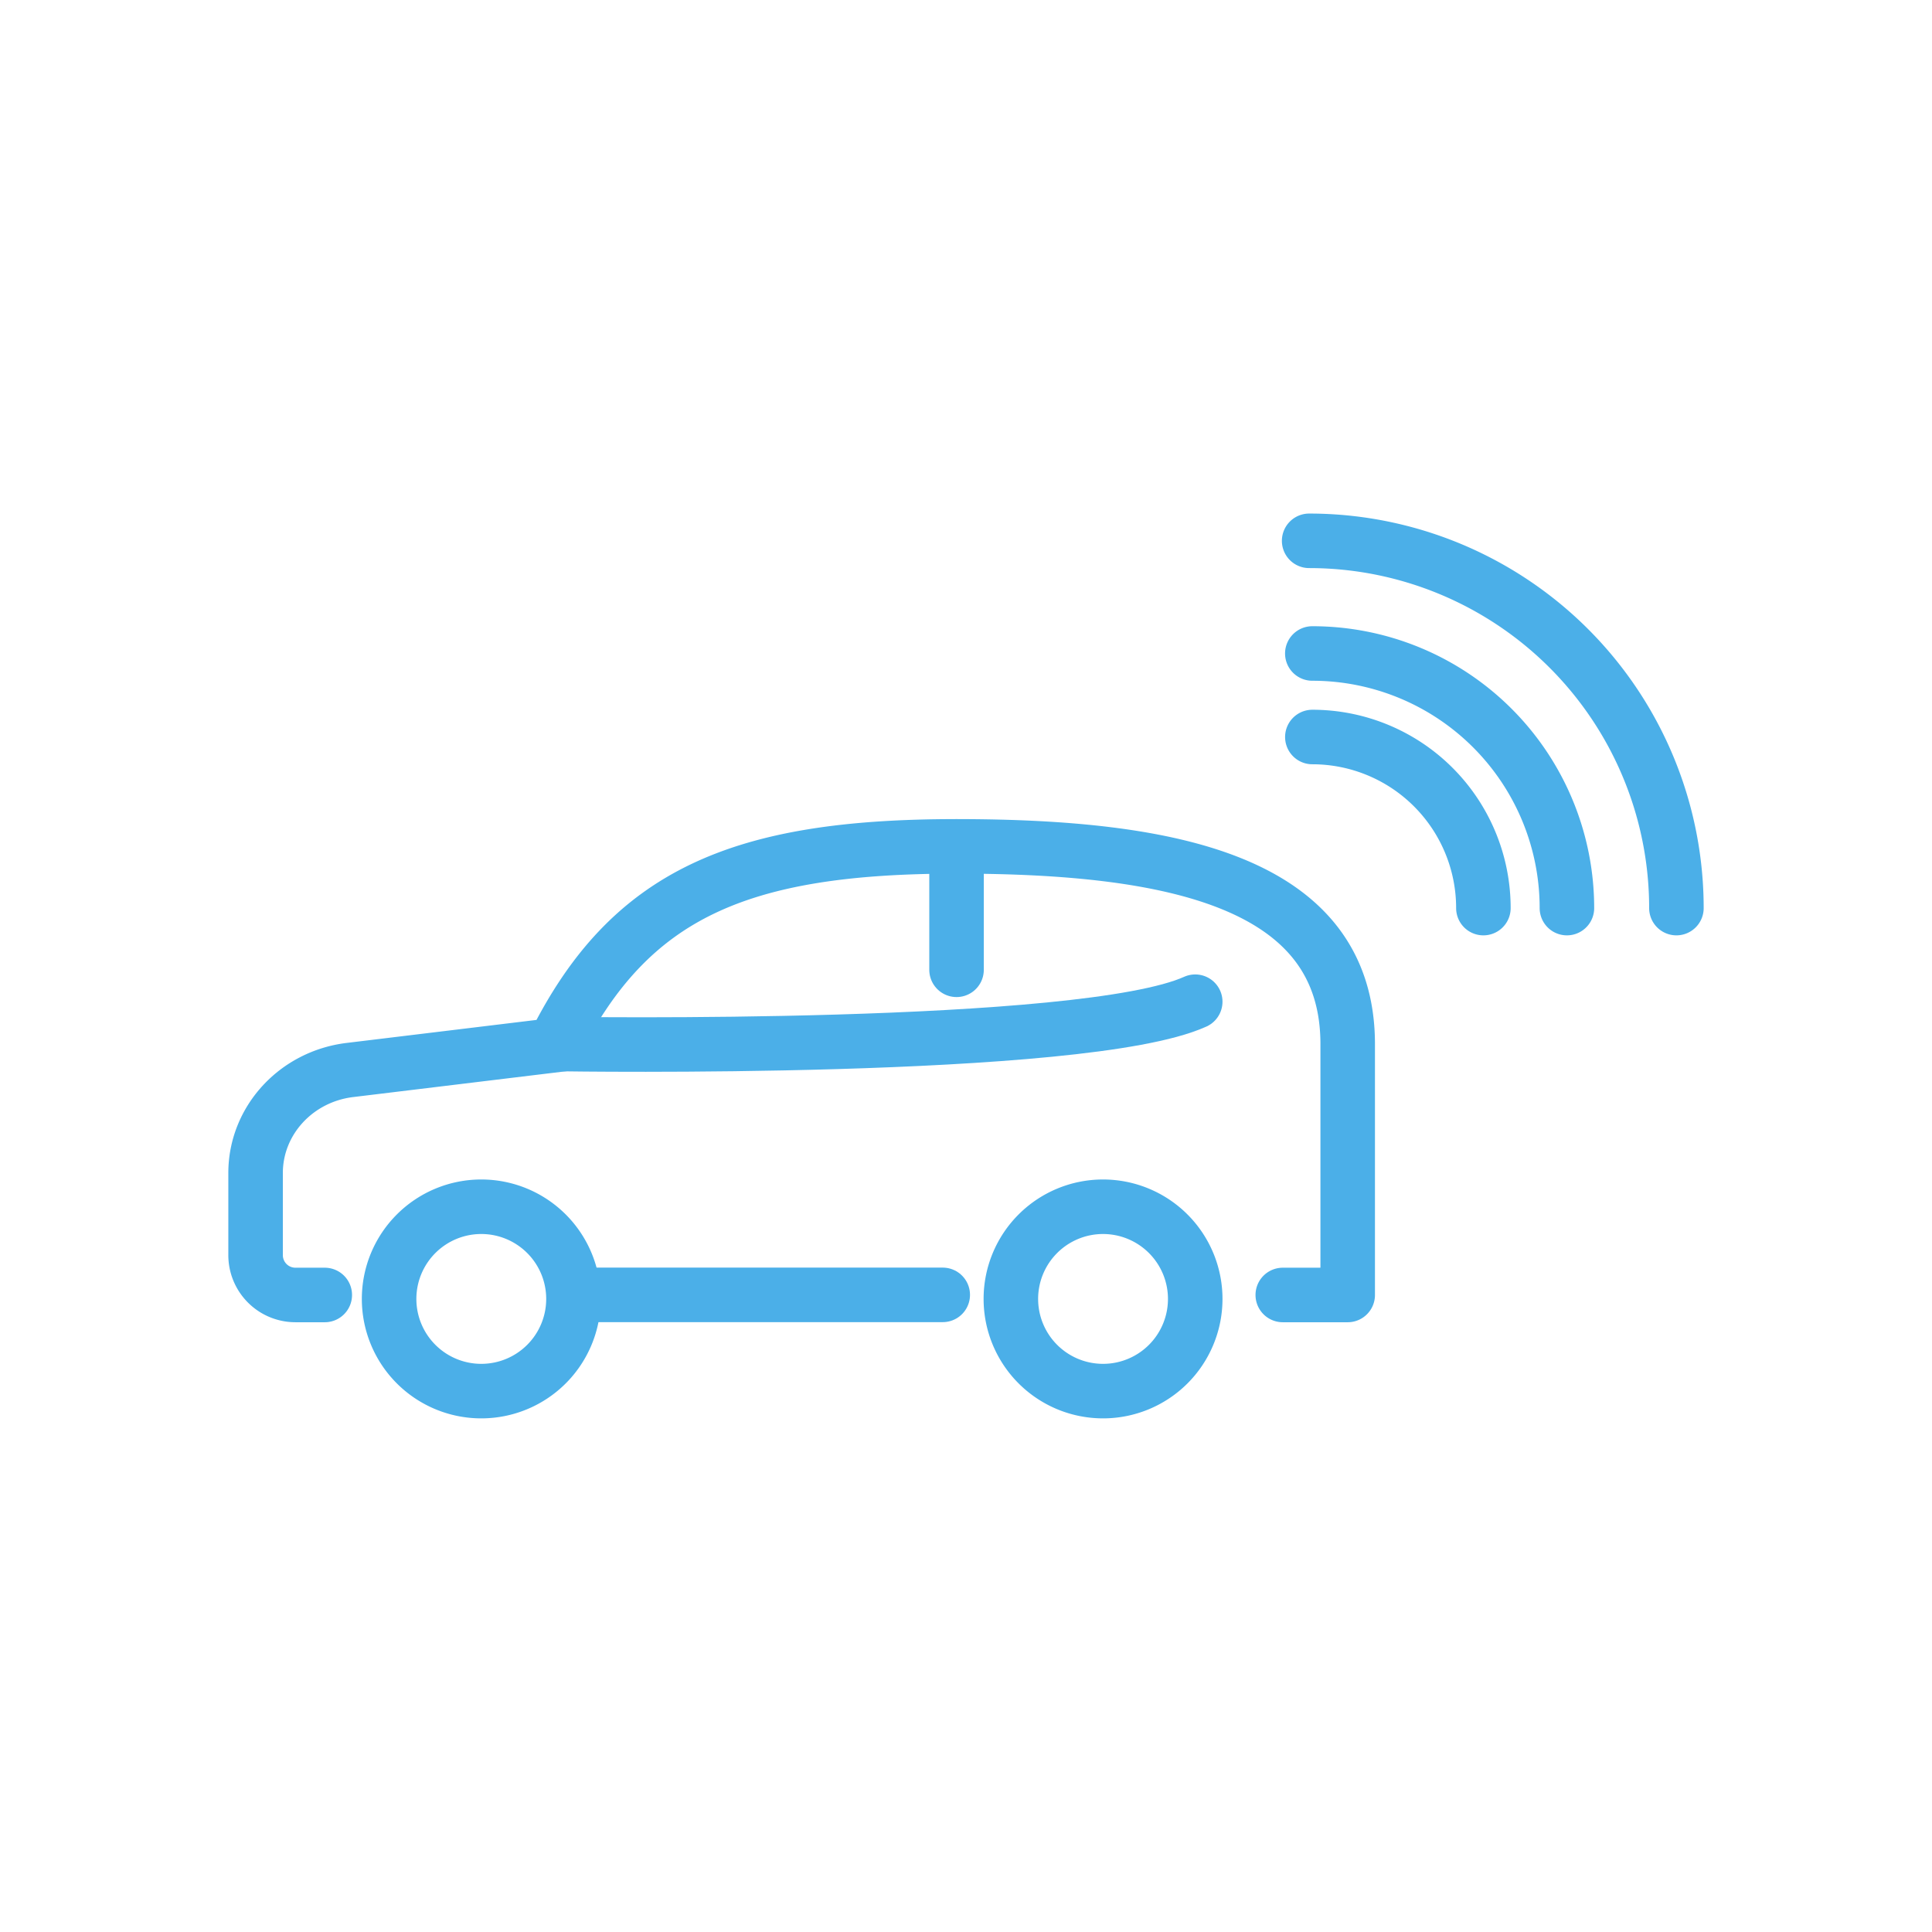
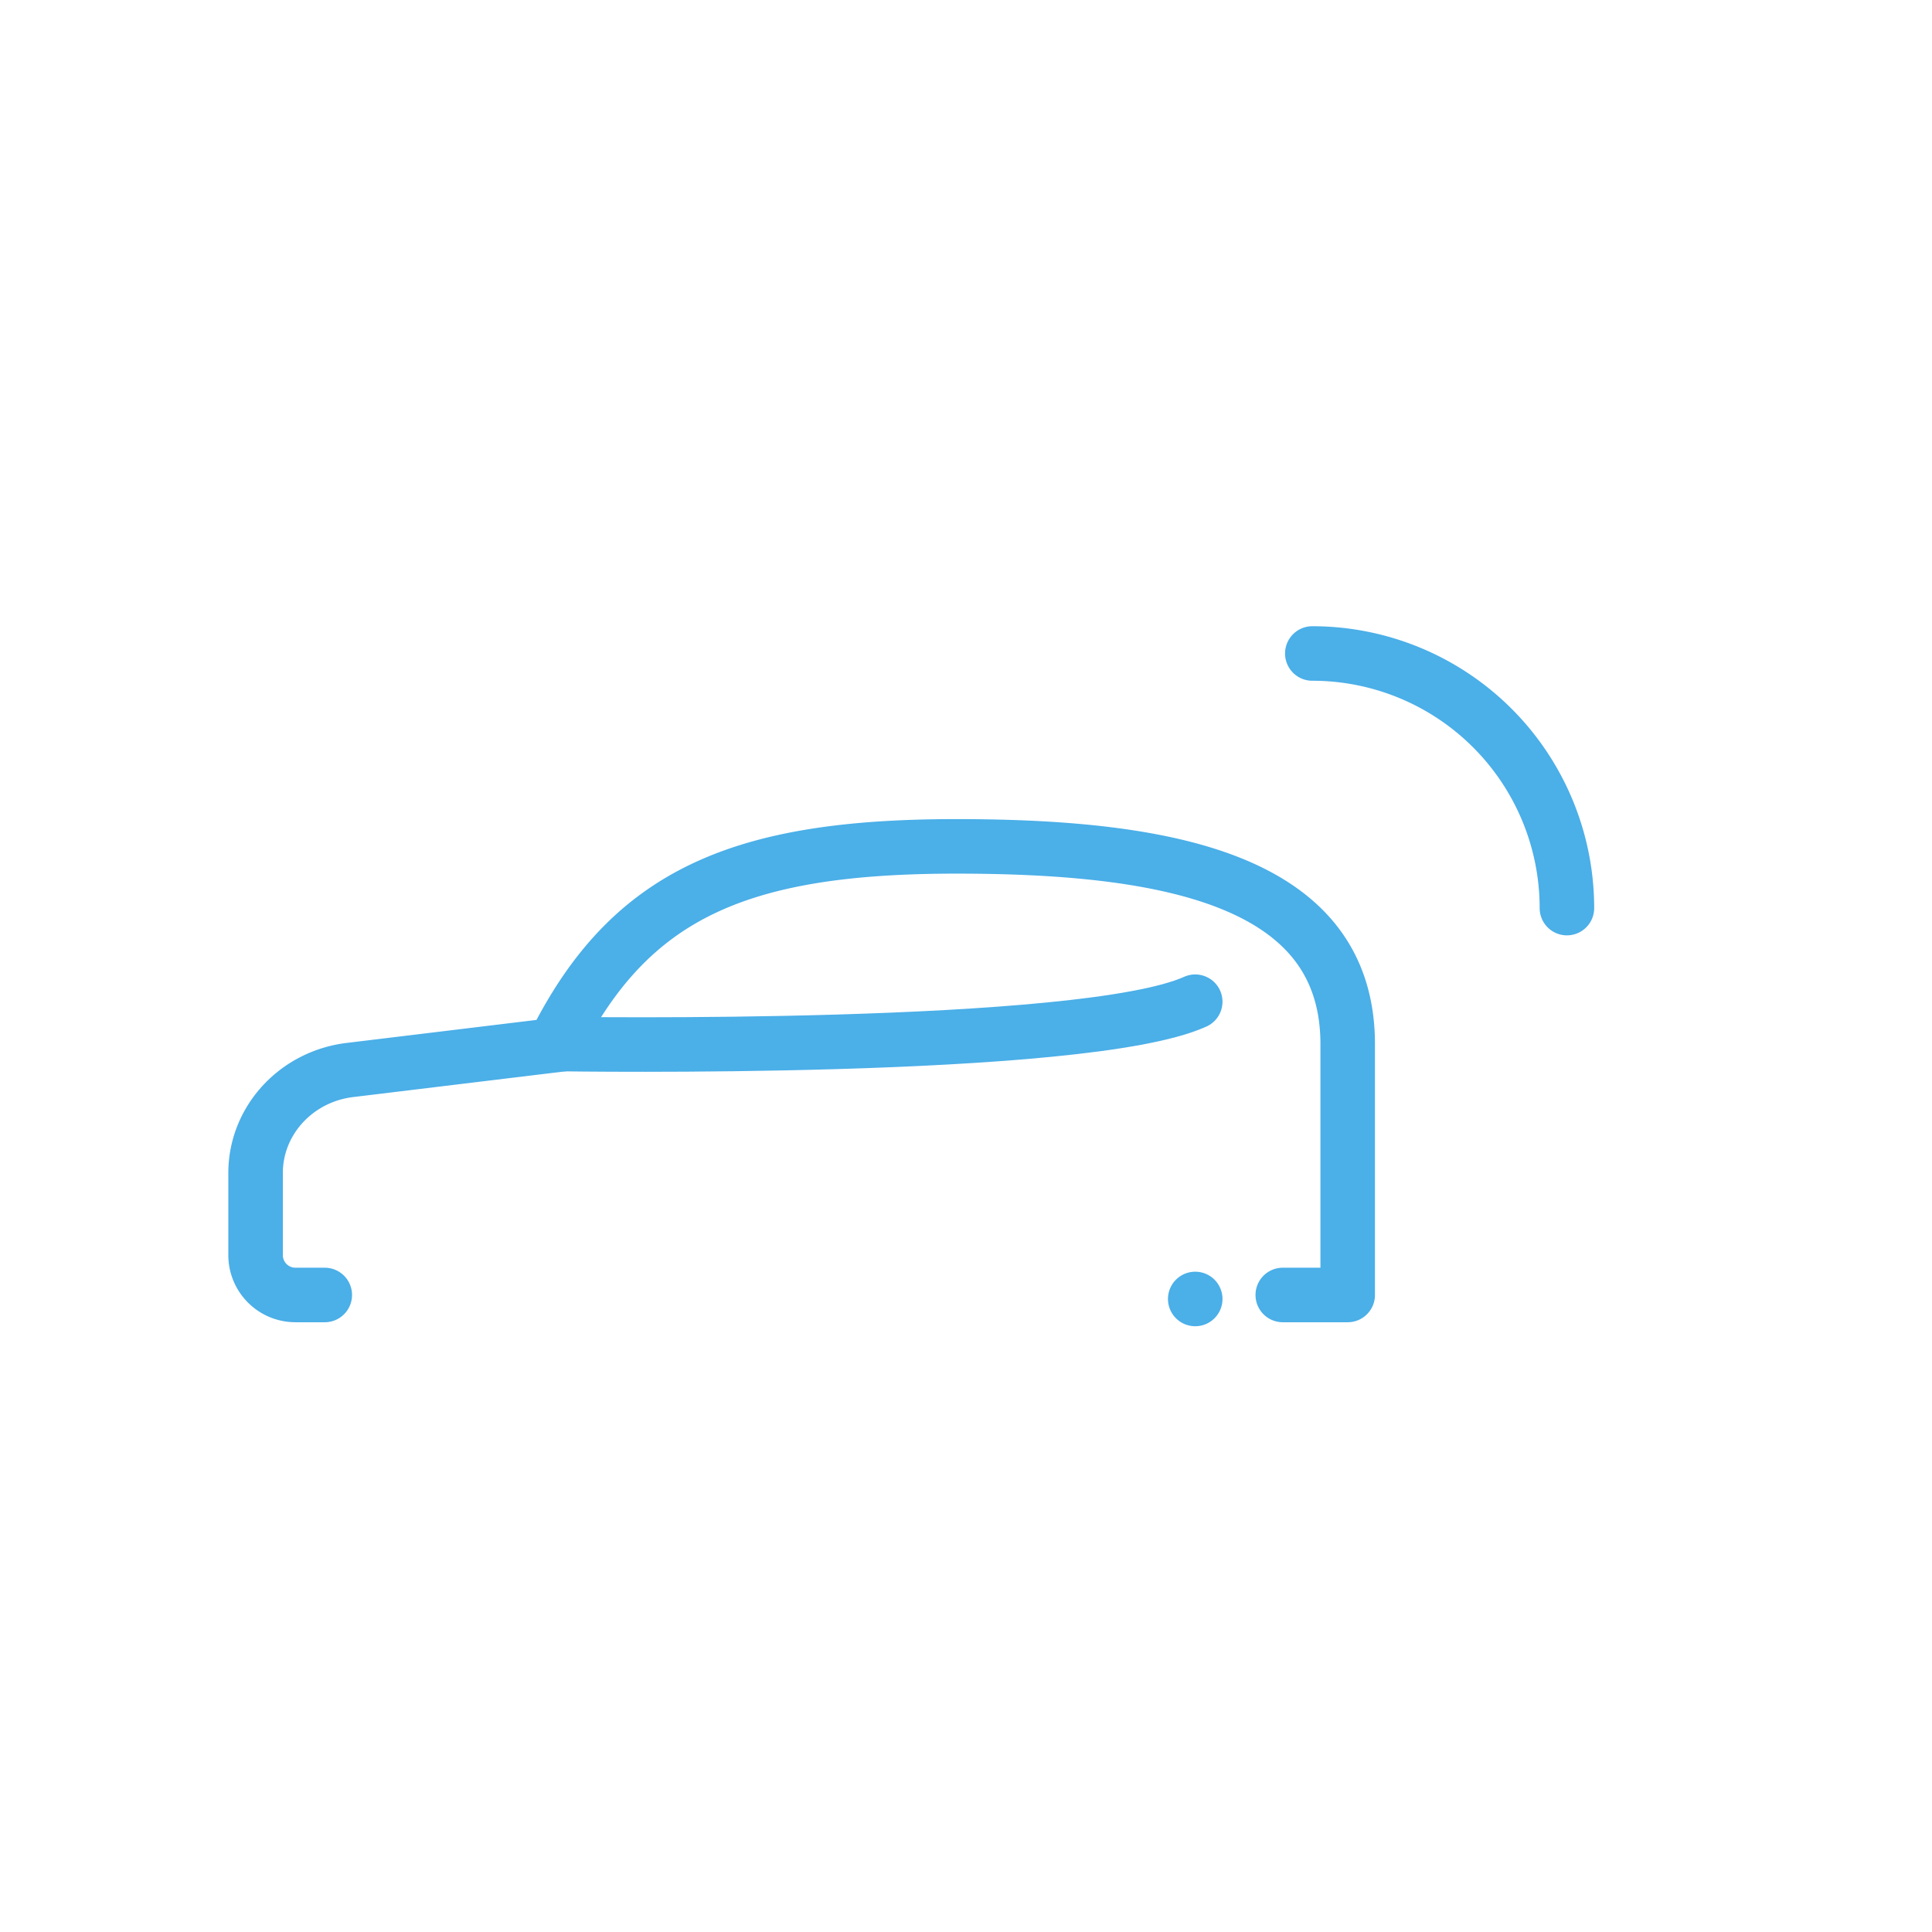
<svg xmlns="http://www.w3.org/2000/svg" id="Ebene_1" data-name="Ebene 1" viewBox="0 0 566.93 566.93">
  <defs>
    <style>.cls-1{fill:none;stroke:#4bafe8;stroke-linecap:round;stroke-linejoin:round;stroke-width:16px;}</style>
  </defs>
  <path class="cls-1" d="M459.8,266.47a74.71,74.71,0,0,0-74.71-74.71" />
-   <path class="cls-1" d="M491.93,266.47A107.77,107.77,0,0,0,384.16,158.7" />
-   <path class="cls-1" d="M435.29,266.47a50.2,50.2,0,0,0-50.19-50.2" />
-   <path class="cls-1" d="M168.28,381.17a27.05,27.05,0,1,1-27-27.06A27.05,27.05,0,0,1,168.28,381.17Z" />
-   <path class="cls-1" d="M350.73,381.17a27.05,27.05,0,1,1-27.06-27.06A27.06,27.06,0,0,1,350.73,381.17Z" />
-   <line class="cls-1" x1="276.64" y1="379.97" x2="171.67" y2="379.97" />
+   <path class="cls-1" d="M350.73,381.17A27.06,27.06,0,0,1,350.73,381.17Z" />
  <path class="cls-1" d="M95.3,380H86.7A11.69,11.69,0,0,1,75,368.28V344.21c0-15.35,11.87-28.32,27.7-30.23l62.44-7.57h-2.38c22.14-44.22,54.5-58.05,117.93-58.05s114.78,10.39,114.78,58.05V380H376.42" />
  <path class="cls-1" d="M165.14,306.37S318,308.76,350.73,293.94" />
-   <line class="cls-1" x1="280.69" y1="248.36" x2="280.69" y2="284.58" />
</svg>